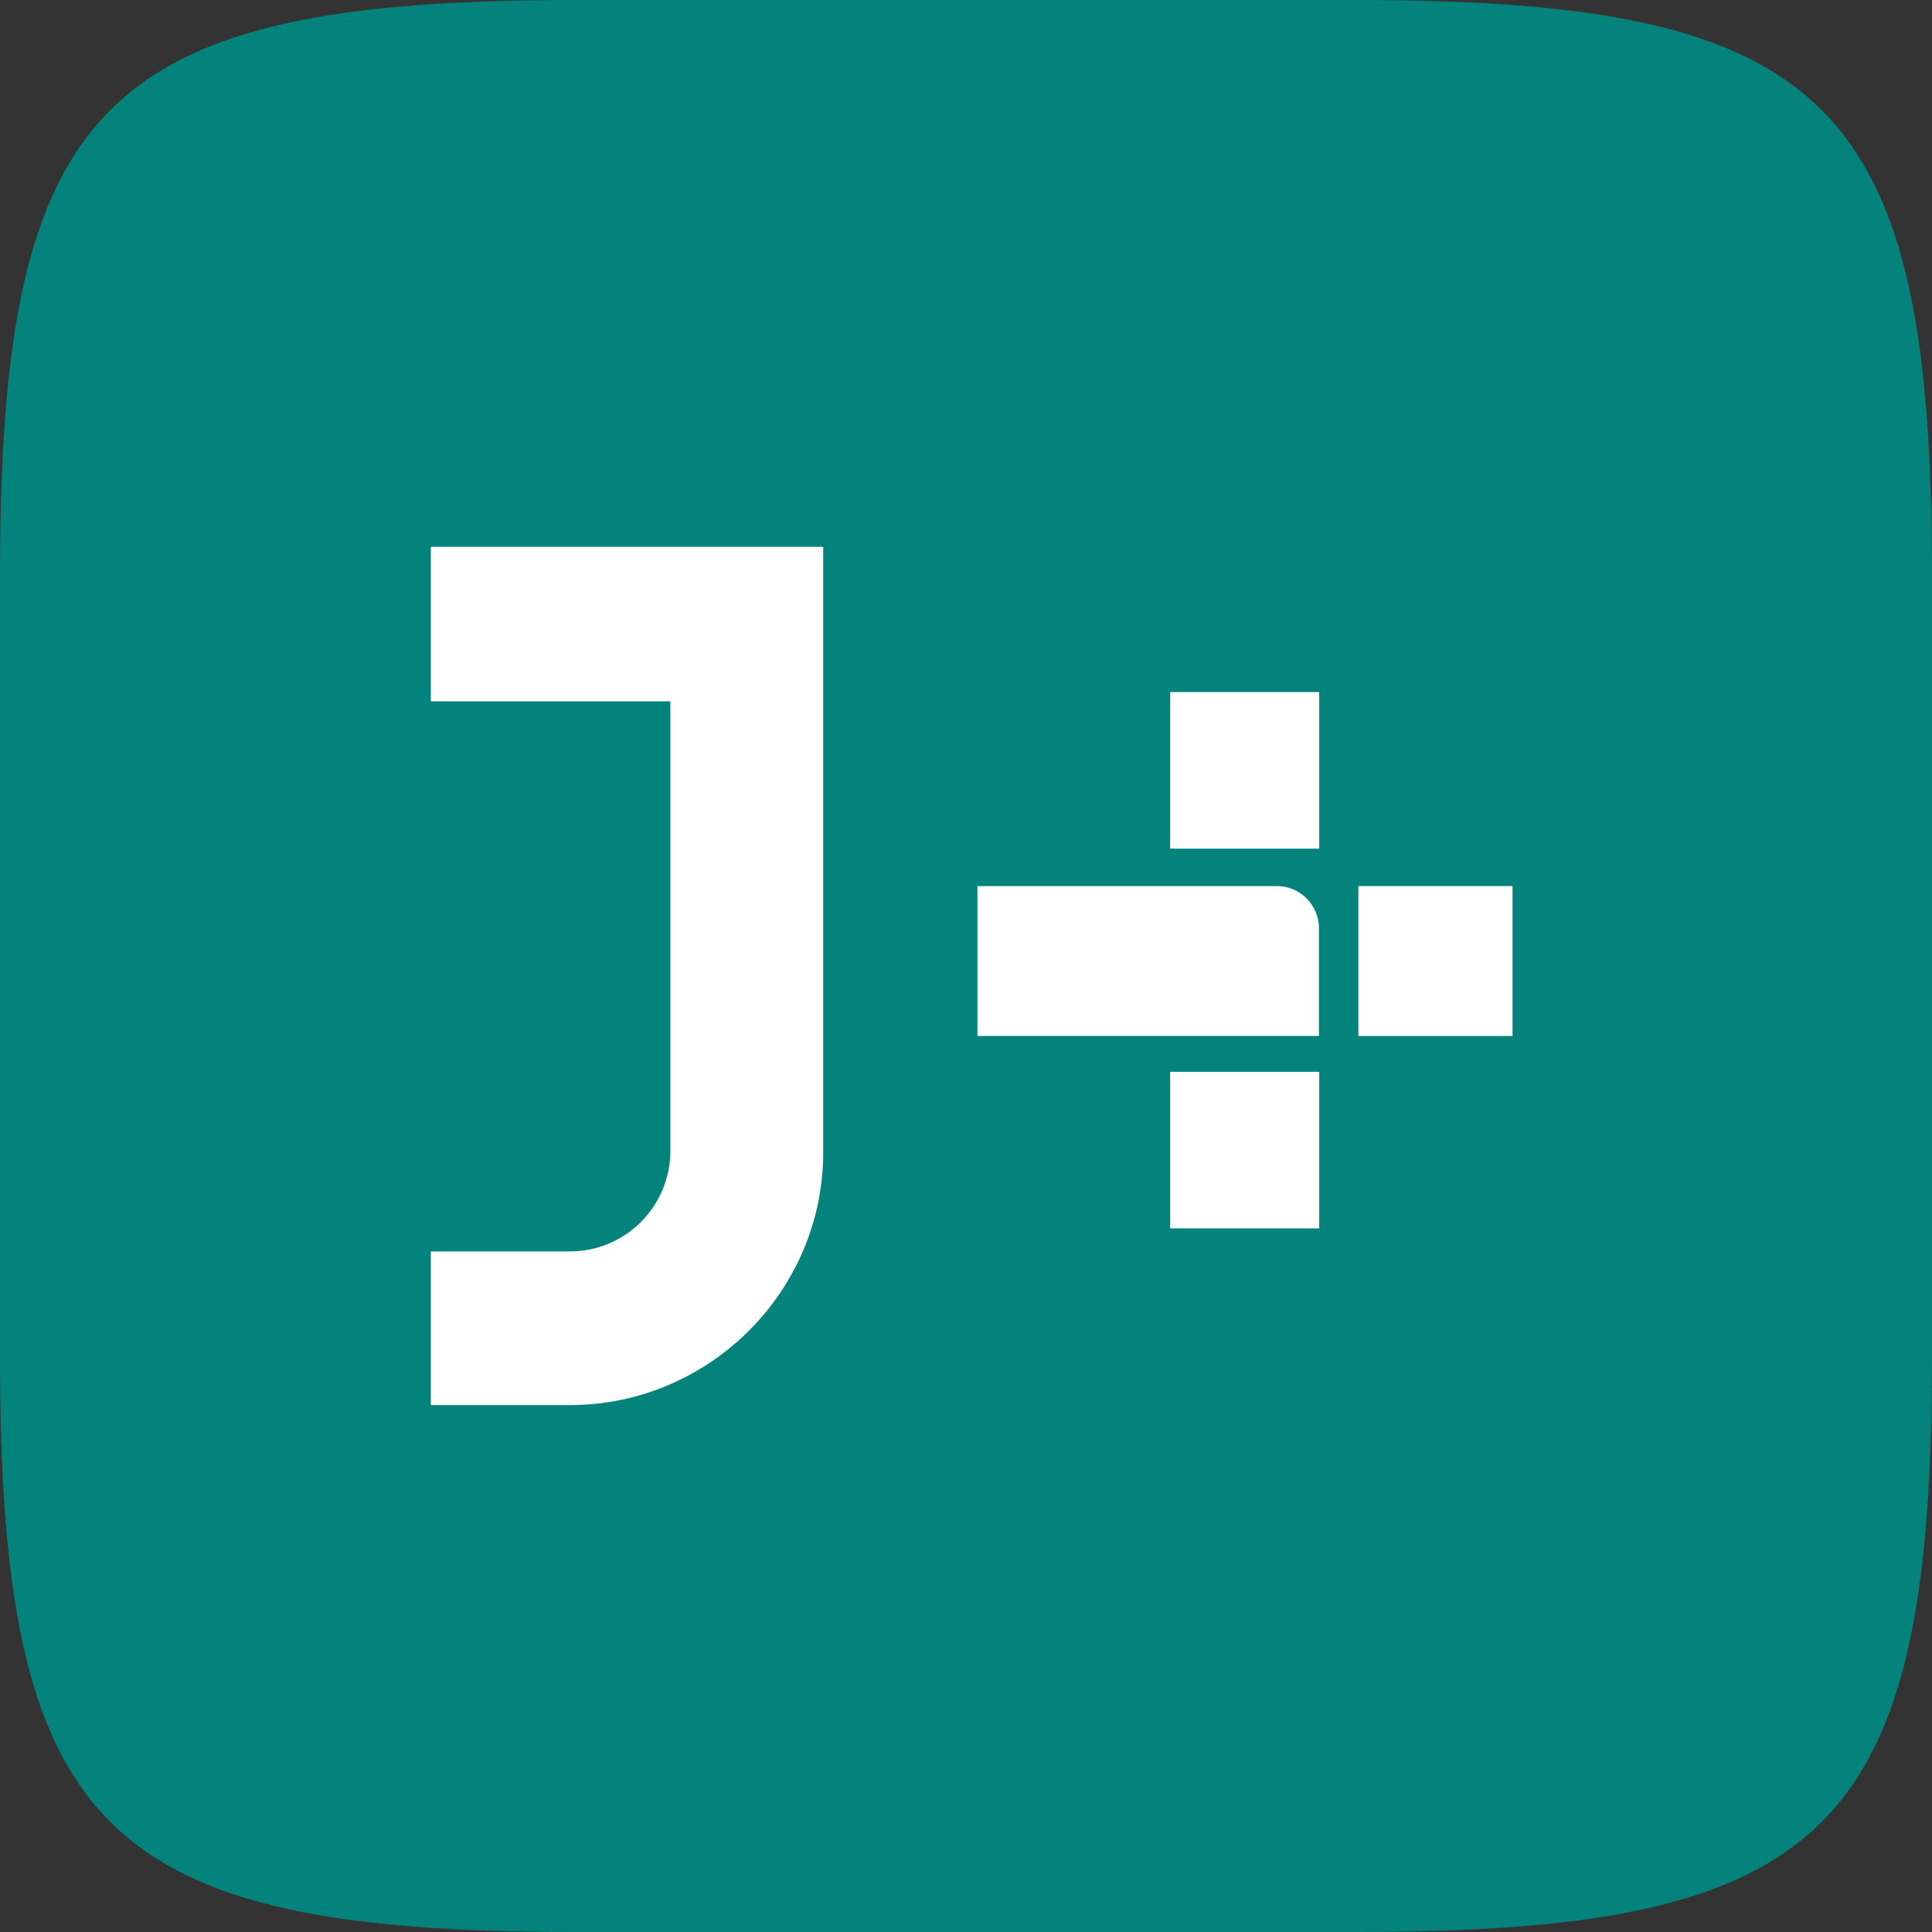
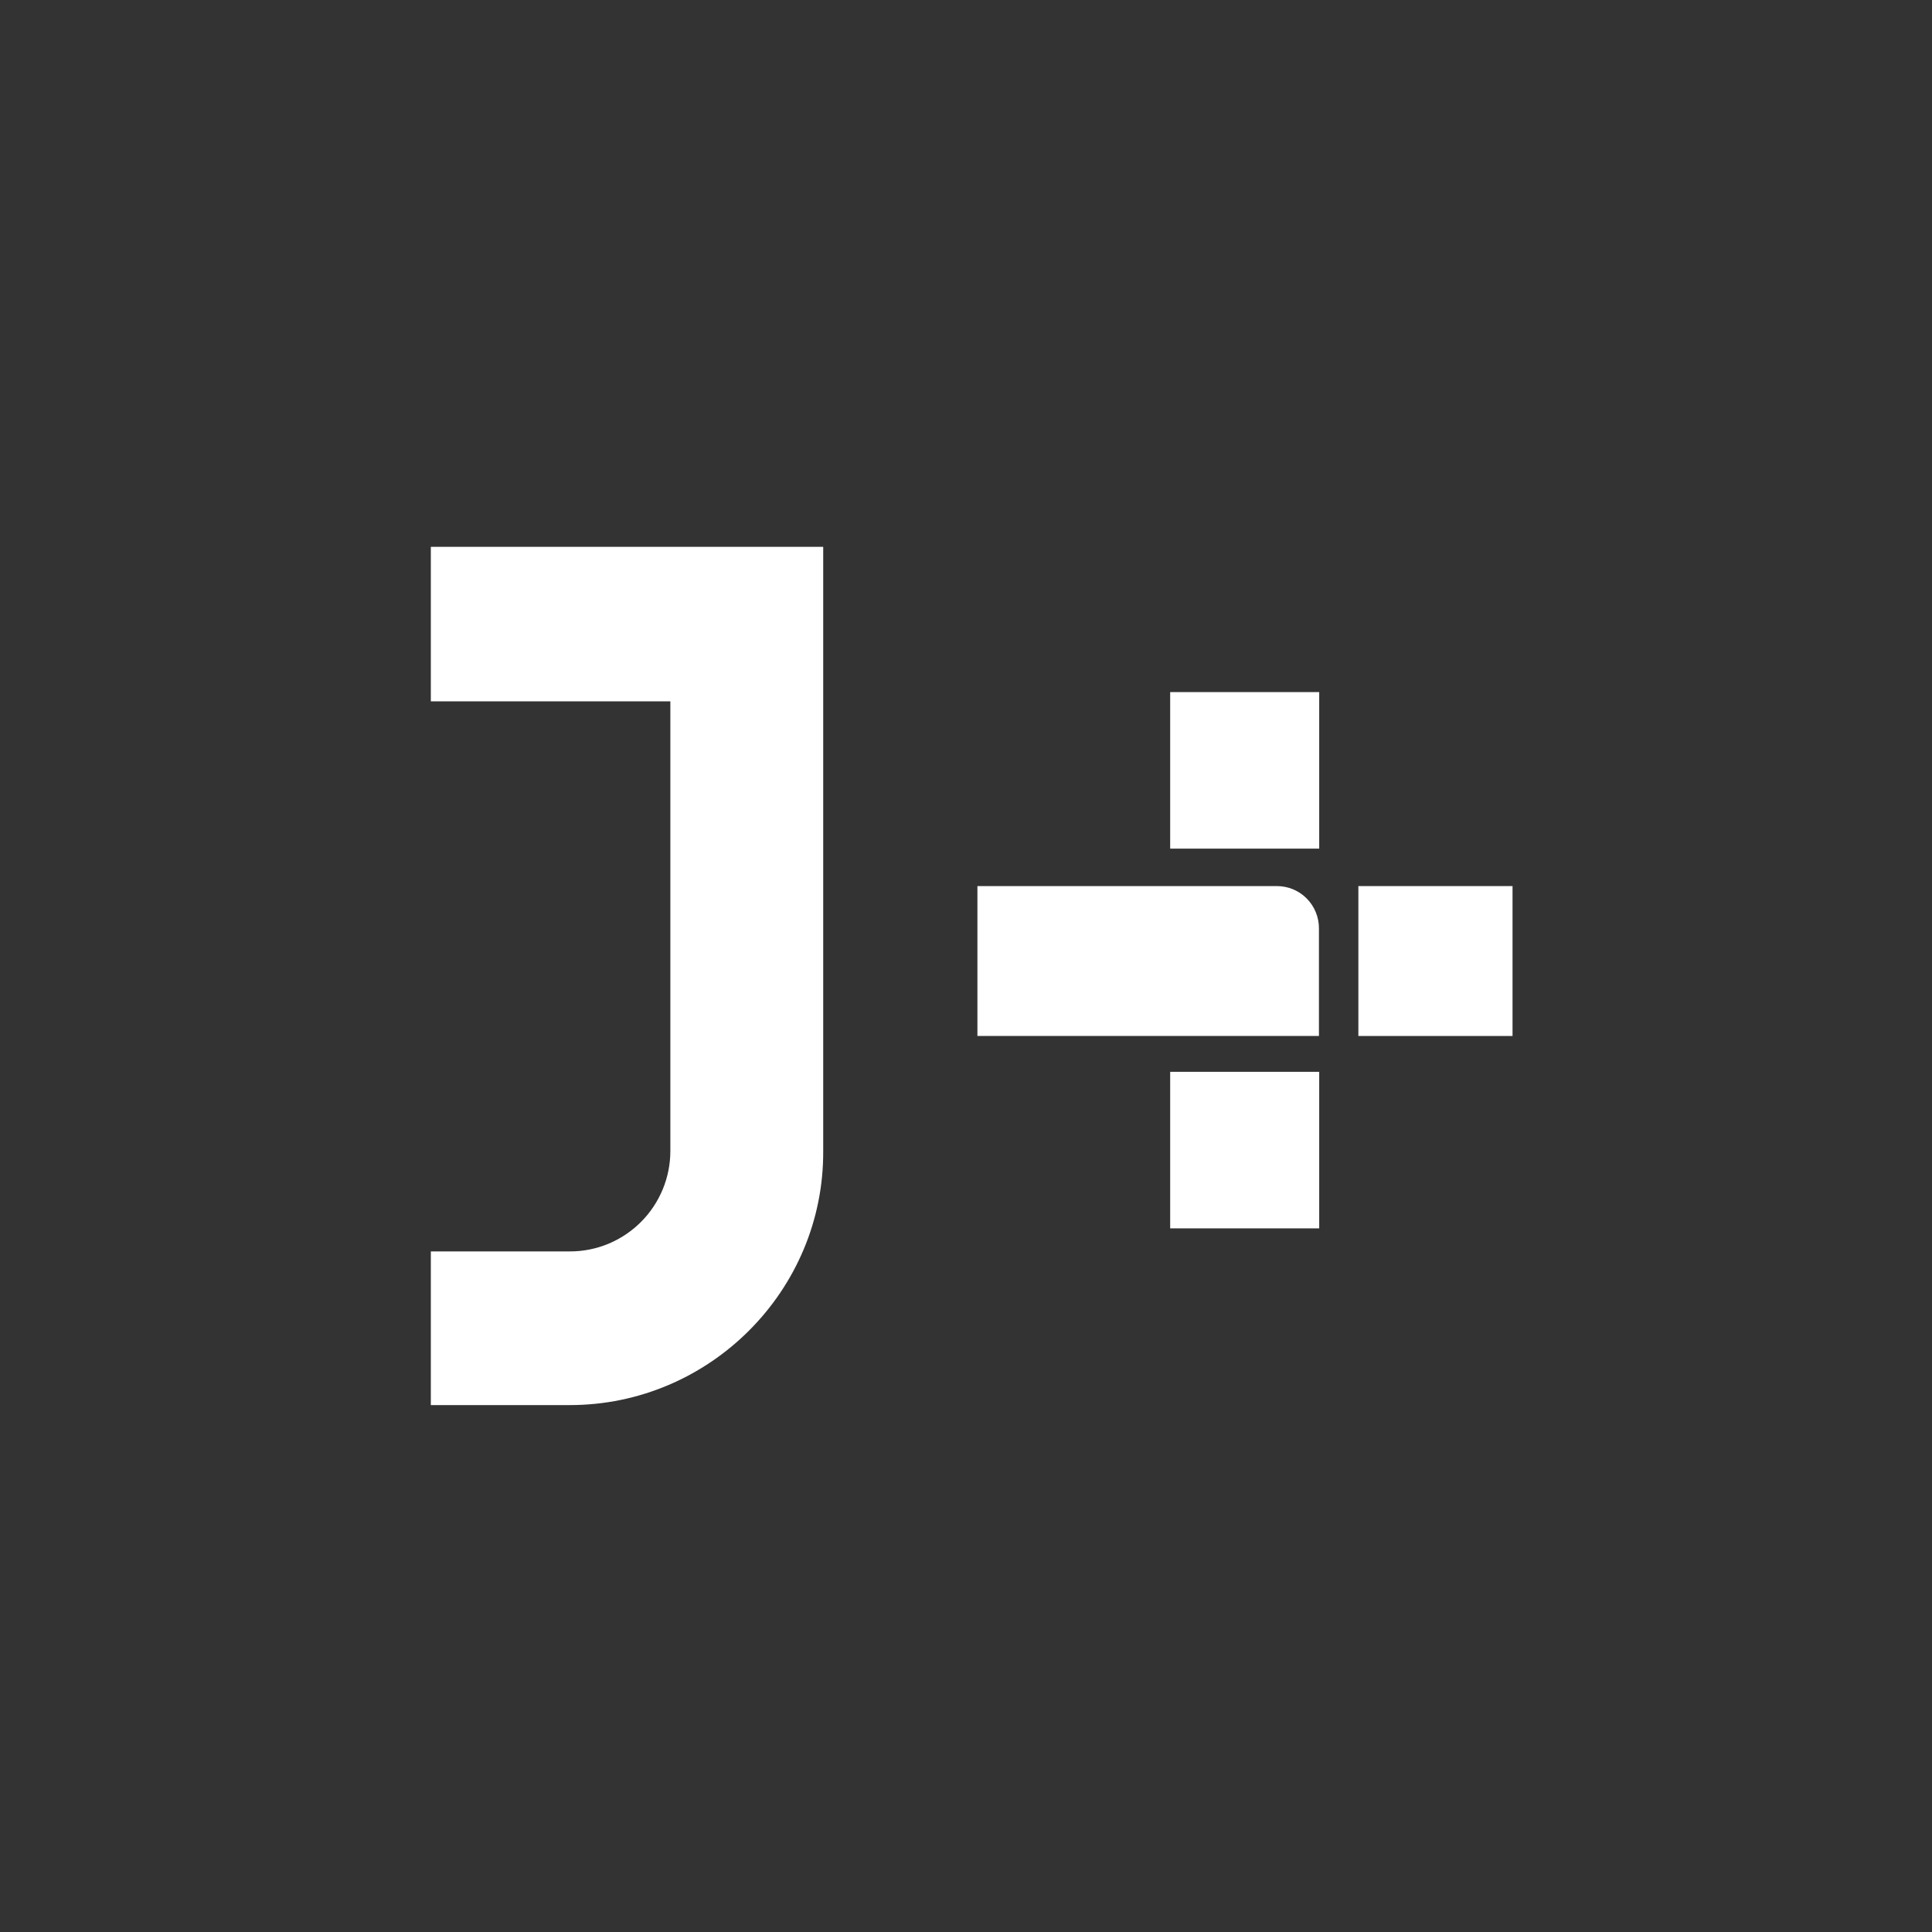
<svg xmlns="http://www.w3.org/2000/svg" width="44" height="44" viewBox="0 0 44 44" fill="none">
  <rect x="0" y="0" width="44" height="44" fill="#333333" stroke="none" />
-   <path d="M0 13.13C0 2.317 2.317 0 13.13 0H30.87C41.683 0 44 2.317 44 13.13V30.87C44 41.683 41.683 44 30.87 44H13.13C2.317 44 0 41.683 0 30.87V13.13Z" fill="#03837B" />
  <path d="M12.977 32H9.812V28.5H12.977C13.278 28.501 13.576 28.442 13.854 28.327C14.131 28.212 14.384 28.043 14.597 27.83C14.809 27.618 14.978 27.365 15.093 27.087C15.208 26.809 15.267 26.512 15.267 26.211V15.972H9.812V12.454H18.748V26.212C18.766 29.394 16.16 32 12.977 32Z" fill="white" />
  <path d="M34.447 20.18H30.936V23.594H34.447V20.18Z" fill="white" />
  <path fill-rule="evenodd" clip-rule="evenodd" d="M30.038 21.146V23.594H22.26V20.18H29.082C29.208 20.18 29.333 20.205 29.449 20.253C29.566 20.302 29.671 20.373 29.76 20.463C29.849 20.553 29.919 20.659 29.967 20.777C30.015 20.894 30.039 21.02 30.038 21.146V21.146Z" fill="white" />
  <path d="M30.044 24.41H26.65V27.975H30.044V24.41Z" fill="white" />
  <path d="M30.044 15.762H26.65V19.327H30.044V15.762Z" fill="white" />
</svg>